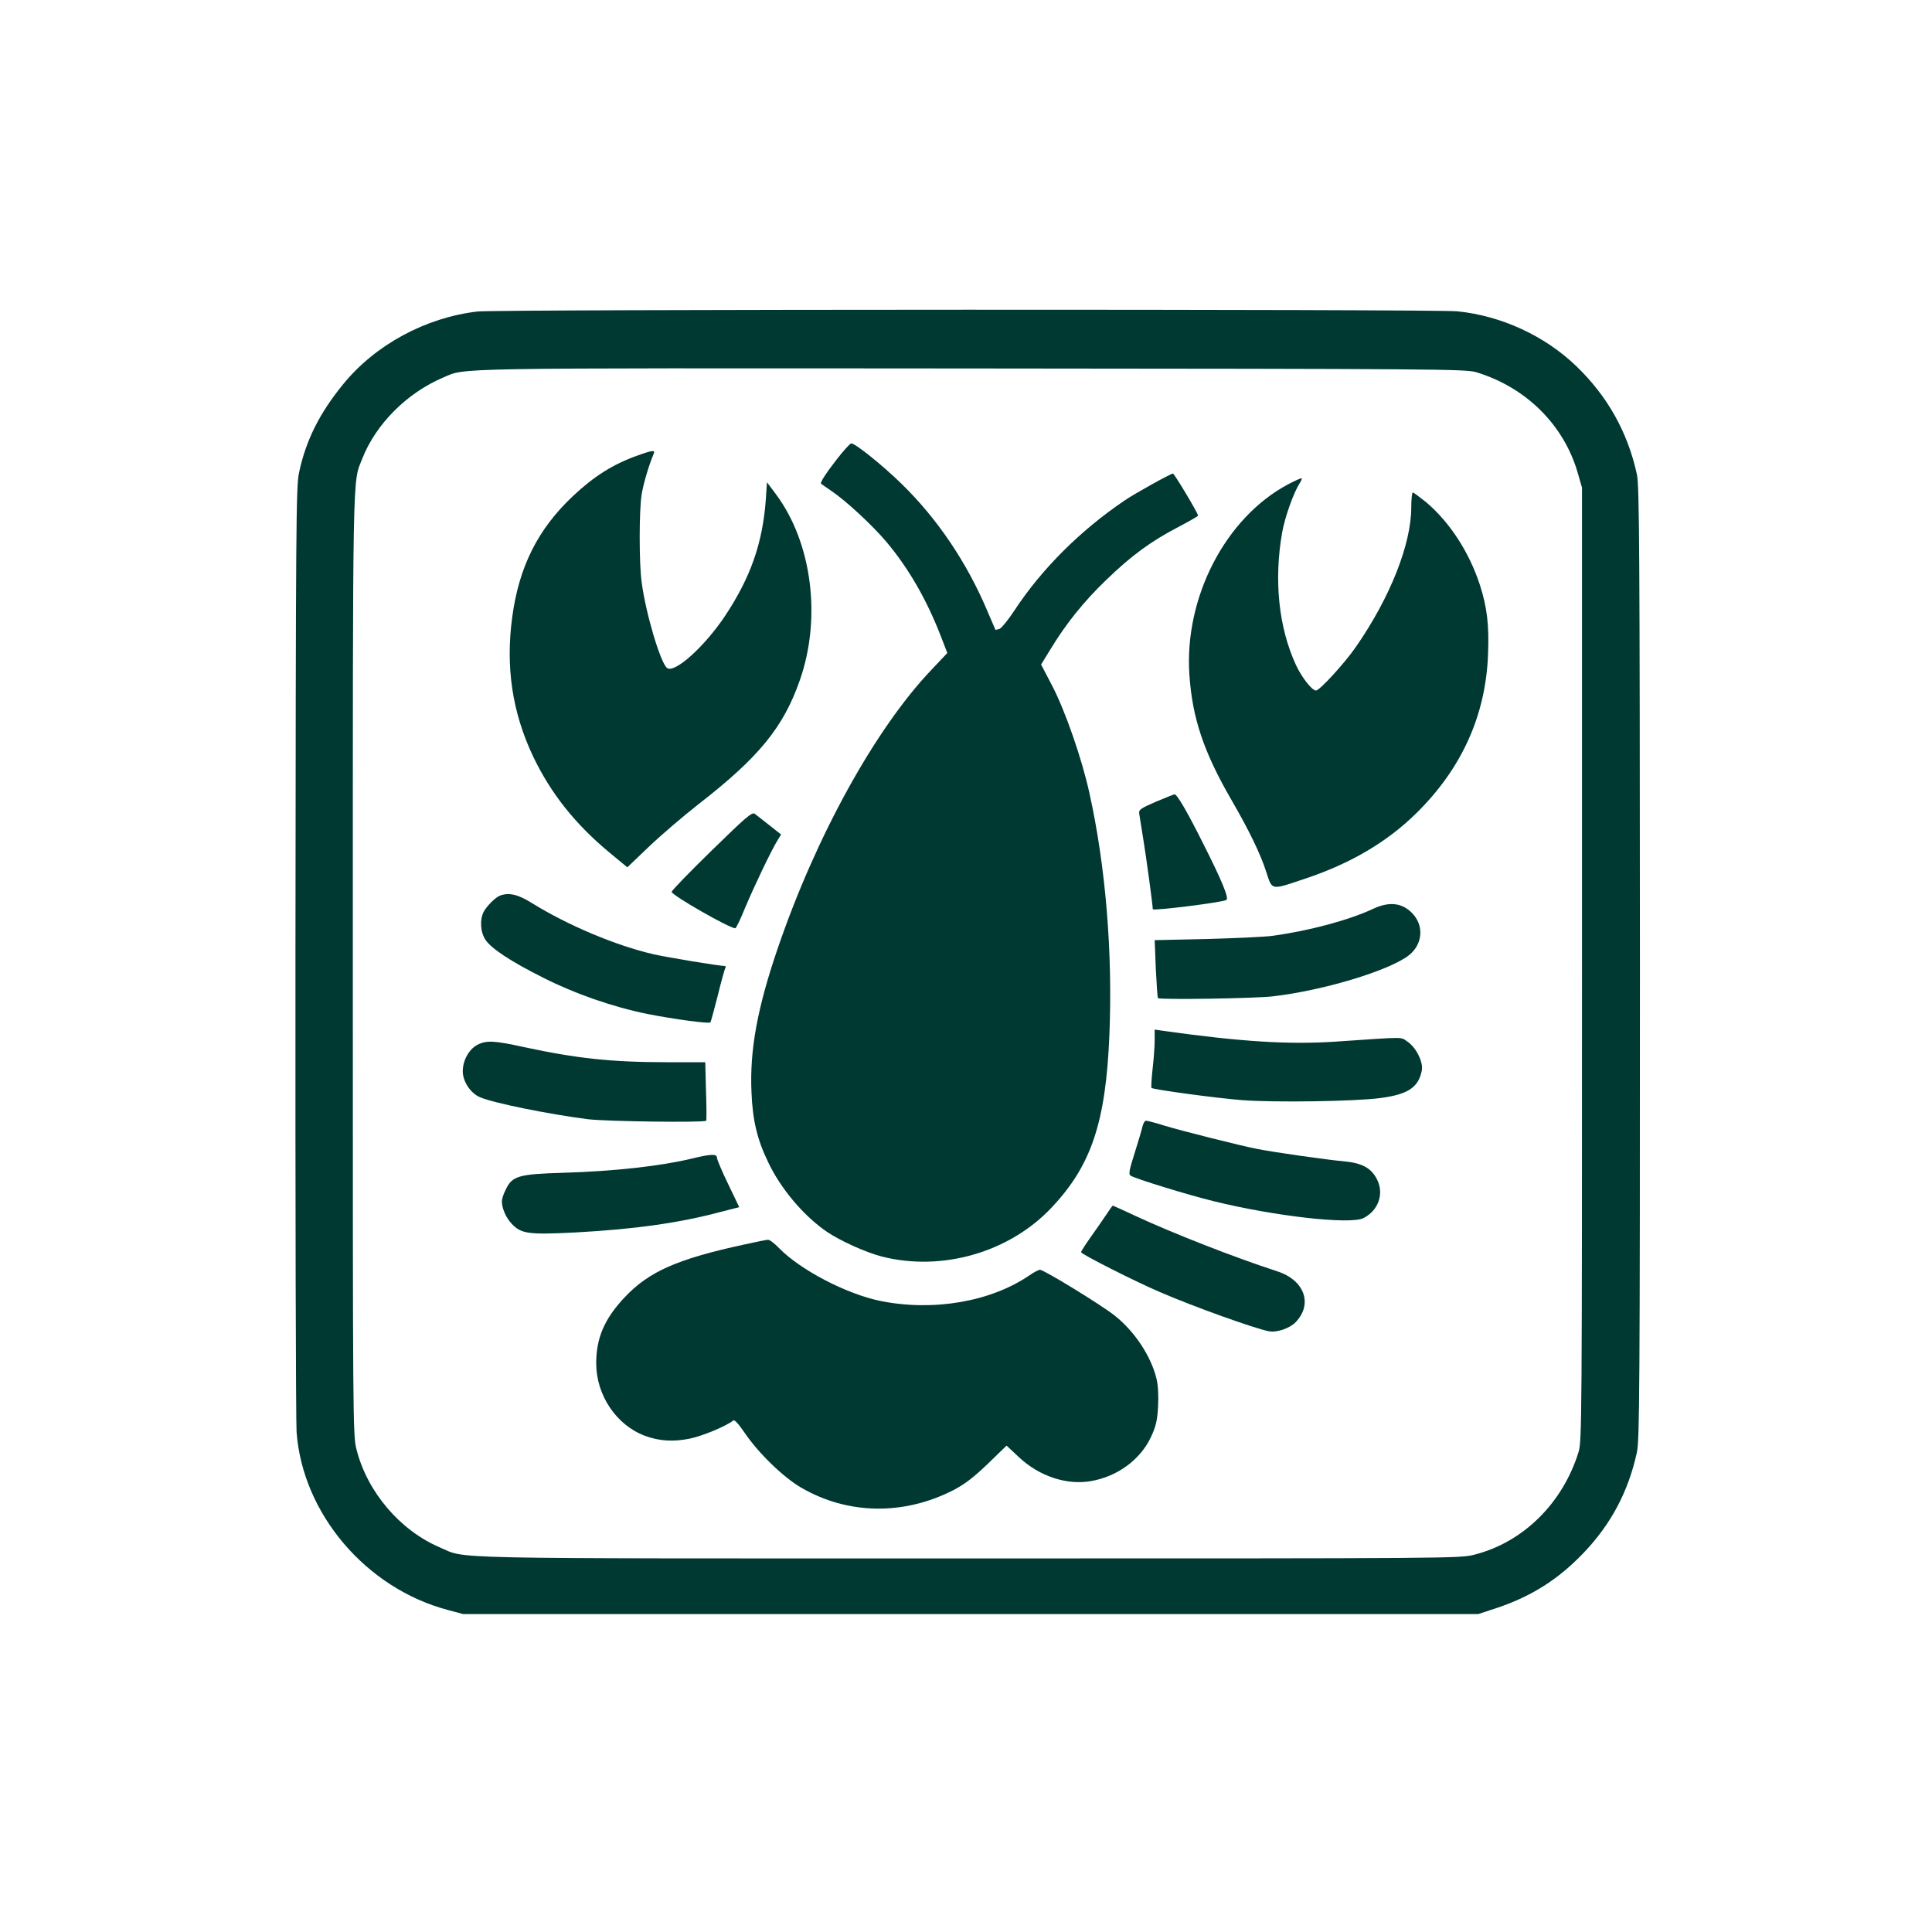
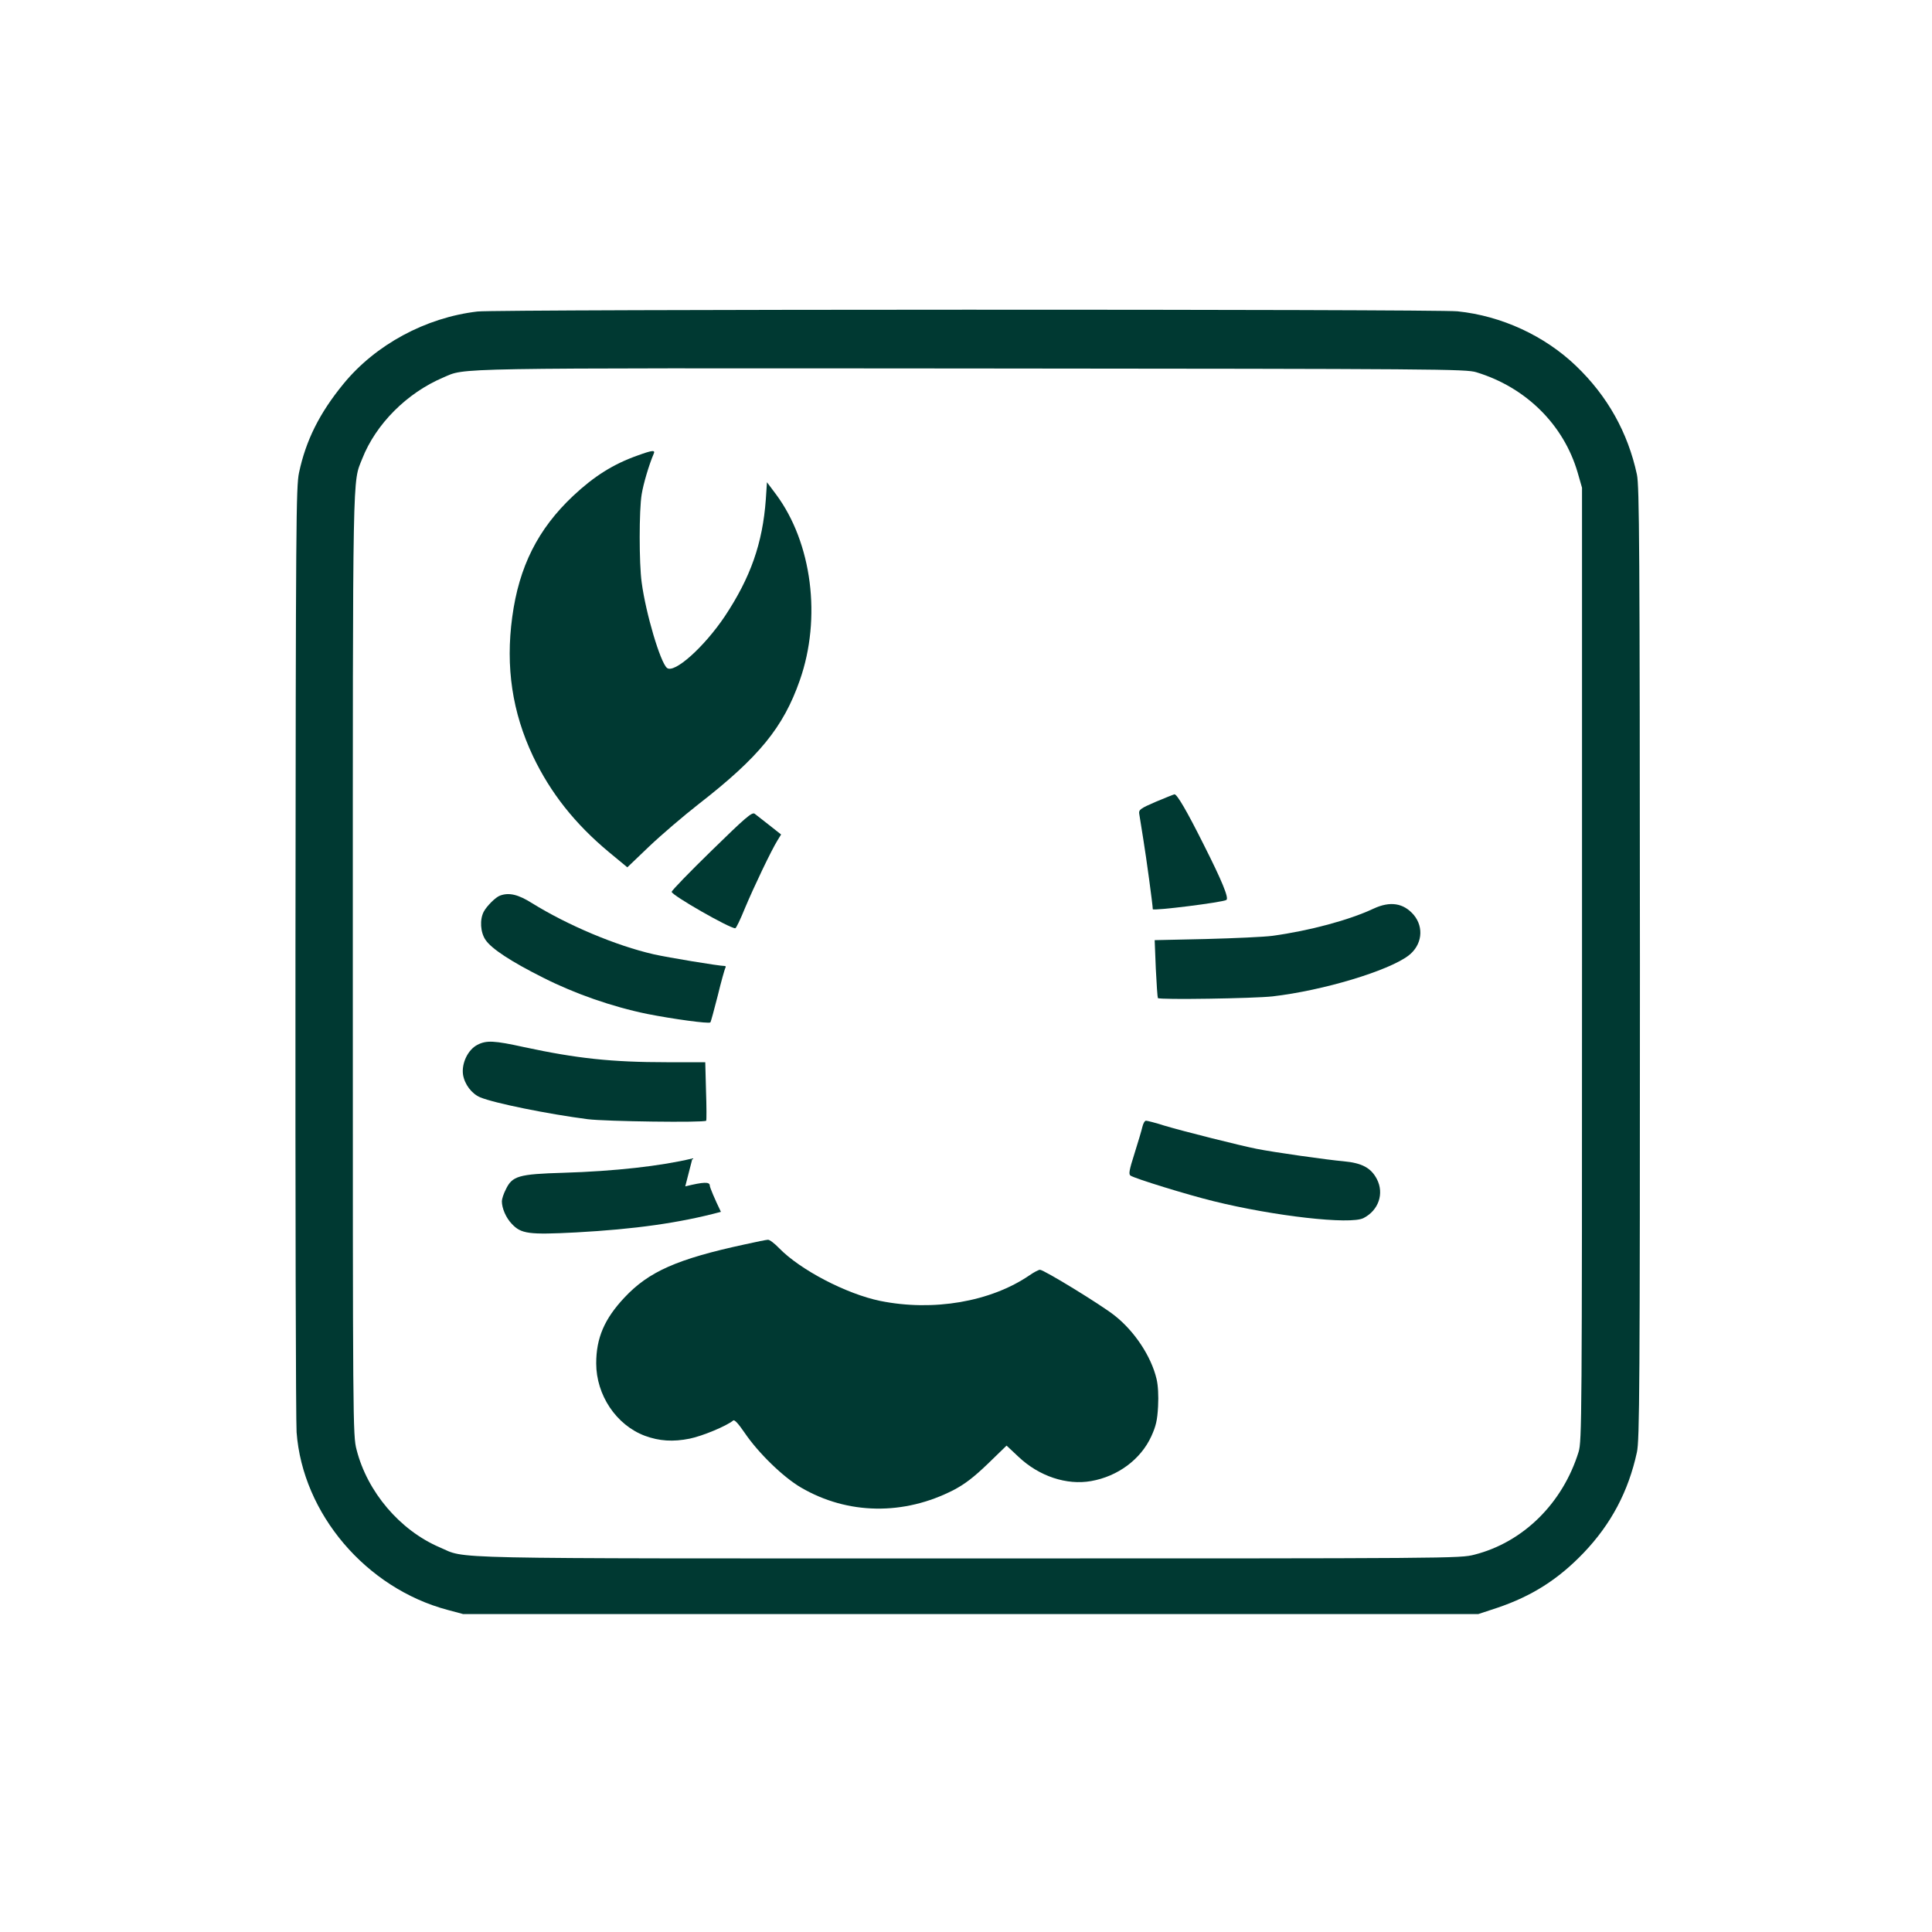
<svg xmlns="http://www.w3.org/2000/svg" version="1.0" width="1024pt" height="1024pt" viewBox="0 0 1024 1024" preserveAspectRatio="xMidYMid meet">
  <g transform="translate(0,1024) scale(0.1,-0.1)" fill="#003932" stroke="none">
    <path d="M2531 8589 c-275 -32 -541 -176 -711 -384 -127 -155 -199 -300 -235 -470 -16 -74 -17 -265 -19 -2530 -1 -1347 2 -2498 6 -2556 32 -432 368 -827 801 -942 l82 -22 2690 0 2690 0 100 33 c184 62 324 151 459 292 145 152 237 325 282 533 14 64 16 334 16 2592 -1 2211 -3 2529 -16 2590 -48 223 -156 416 -323 576 -166 159 -394 265 -628 289 -114 12 -5090 11 -5194 -1z m5294 -322 c263 -80 463 -278 537 -532 l23 -80 0 -2525 c0 -2423 -1 -2527 -18 -2585 -84 -272 -293 -479 -552 -545 -77 -20 -107 -20 -2684 -20 -2857 0 -2652 -4 -2801 59 -210 90 -383 293 -440 517 -20 76 -20 125 -20 2566 0 2685 -2 2555 50 2687 72 183 236 348 429 430 123 52 -15 50 2796 48 2495 -2 2623 -3 2680 -20z" />
-     <path d="M4437 7808 c-62 -80 -92 -127 -85 -132 2 -2 26 -18 53 -37 79 -53 219 -183 294 -272 118 -141 212 -304 288 -500 l34 -88 -85 -90 c-296 -311 -610 -879 -813 -1473 -109 -318 -150 -542 -140 -765 6 -149 30 -250 88 -370 67 -142 189 -286 312 -370 71 -48 206 -109 291 -131 319 -81 677 22 901 261 210 223 286 452 305 913 18 438 -20 896 -106 1283 -39 179 -127 432 -195 564 l-61 117 48 78 c81 134 177 255 296 369 134 130 238 206 382 281 59 31 106 58 106 61 0 13 -126 223 -133 223 -12 0 -203 -106 -257 -143 -236 -160 -439 -363 -583 -582 -32 -49 -68 -93 -79 -98 -12 -4 -22 -6 -22 -5 -1 2 -19 44 -40 93 -111 265 -270 499 -462 685 -100 97 -241 210 -262 210 -6 0 -40 -37 -75 -82z" />
    <path d="M3380 7826 c-130 -46 -231 -110 -342 -214 -187 -176 -287 -375 -323 -642 -36 -265 0 -505 110 -738 93 -195 222 -358 402 -508 l98 -81 115 110 c63 60 182 162 264 226 319 248 448 406 535 655 116 330 65 729 -126 986 l-48 64 -6 -91 c-17 -233 -81 -414 -217 -619 -110 -164 -269 -306 -307 -274 -35 29 -112 288 -134 453 -14 101 -14 383 0 467 9 56 39 157 63 213 11 23 -4 22 -84 -7z" />
-     <path d="M6829 7674 c-333 -176 -553 -600 -525 -1011 16 -230 75 -407 223 -663 95 -164 154 -287 184 -380 33 -101 22 -99 204 -38 244 81 438 196 593 349 241 238 367 519 379 842 6 154 -5 247 -43 366 -57 175 -160 333 -285 439 -35 28 -67 52 -71 52 -4 0 -8 -36 -8 -79 0 -195 -112 -478 -293 -739 -59 -86 -193 -232 -212 -232 -21 0 -76 70 -106 135 -92 199 -118 450 -73 705 15 81 60 208 92 258 8 12 13 24 11 27 -2 2 -34 -12 -70 -31z" />
    <path d="M6125 5990 c-79 -34 -90 -42 -87 -62 2 -13 12 -75 22 -138 15 -91 50 -348 50 -369 0 -10 369 36 390 49 15 9 -24 103 -121 295 -88 176 -140 265 -154 265 -5 -1 -50 -19 -100 -40z" />
    <path d="M3772 5732 c-117 -114 -212 -212 -212 -219 0 -18 306 -193 337 -193 5 0 28 49 52 108 47 112 139 305 172 358 l19 31 -62 49 c-34 27 -69 54 -78 61 -14 10 -48 -19 -228 -195z" />
    <path d="M2650 5493 c-23 -8 -70 -55 -86 -85 -22 -42 -18 -109 9 -149 31 -47 136 -116 308 -202 166 -84 364 -153 549 -191 137 -27 326 -53 335 -45 3 3 20 67 39 141 18 75 37 141 40 147 4 6 3 11 -2 11 -30 0 -302 45 -377 62 -201 46 -456 154 -645 271 -73 46 -122 58 -170 40z" />
    <path d="M7280 5424 c-130 -61 -339 -117 -535 -144 -44 -6 -203 -13 -353 -17 l-272 -6 6 -151 c4 -83 9 -153 11 -156 9 -10 510 -2 608 9 268 31 613 135 720 216 72 55 84 149 28 216 -54 63 -125 74 -213 33z" />
-     <path d="M6120 4726 c0 -31 -5 -100 -11 -152 -6 -53 -8 -98 -6 -100 9 -9 340 -54 481 -65 171 -13 593 -7 731 11 148 19 204 57 221 147 8 44 -30 121 -76 152 -39 26 0 26 -383 0 -245 -16 -495 -1 -909 57 l-48 7 0 -57z" />
    <path d="M2530 4702 c-50 -26 -84 -97 -76 -157 8 -52 46 -102 91 -121 74 -31 361 -89 570 -116 95 -12 618 -19 628 -8 2 3 2 74 -1 158 l-4 152 -202 0 c-295 0 -479 20 -758 80 -159 35 -200 37 -248 12z" />
    <path d="M6055 4268 c-4 -18 -23 -82 -42 -142 -28 -88 -32 -110 -21 -117 24 -16 300 -101 438 -135 323 -80 728 -126 797 -90 80 41 110 130 71 206 -31 60 -79 86 -177 95 -82 7 -372 48 -461 66 -82 16 -393 94 -489 123 -47 15 -90 26 -97 26 -7 0 -15 -15 -19 -32z" />
-     <path d="M3670 4100 c-165 -40 -413 -68 -685 -76 -237 -7 -270 -17 -304 -88 -12 -23 -21 -51 -21 -63 0 -37 22 -88 52 -119 50 -54 90 -59 342 -46 310 17 547 50 767 109 l97 25 -59 123 c-33 68 -59 130 -59 139 0 21 -32 20 -130 -4z" />
-     <path d="M5860 3797 c-19 -28 -56 -82 -82 -118 -26 -37 -48 -71 -48 -76 0 -10 284 -154 415 -210 179 -78 504 -194 580 -209 43 -8 112 16 143 49 91 96 46 221 -96 268 -228 74 -550 200 -751 293 -66 31 -121 56 -123 56 -2 0 -19 -24 -38 -53z" />
+     <path d="M3670 4100 c-165 -40 -413 -68 -685 -76 -237 -7 -270 -17 -304 -88 -12 -23 -21 -51 -21 -63 0 -37 22 -88 52 -119 50 -54 90 -59 342 -46 310 17 547 50 767 109 c-33 68 -59 130 -59 139 0 21 -32 20 -130 -4z" />
    <path d="M3950 3645 c-362 -78 -512 -145 -641 -283 -105 -112 -149 -213 -149 -348 0 -168 106 -327 258 -384 76 -28 149 -33 238 -15 68 14 195 67 230 96 7 6 27 -16 60 -64 73 -108 205 -236 299 -291 248 -145 546 -149 810 -13 59 31 106 67 180 138 l100 97 64 -60 c108 -102 254 -151 384 -128 142 25 263 115 319 237 25 55 32 85 36 159 3 56 0 112 -8 145 -28 119 -116 253 -223 337 -69 55 -374 242 -395 242 -7 0 -32 -13 -55 -29 -206 -141 -511 -193 -792 -136 -179 37 -423 164 -535 279 -24 25 -51 46 -60 45 -8 0 -62 -11 -120 -24z" />
  </g>
</svg>